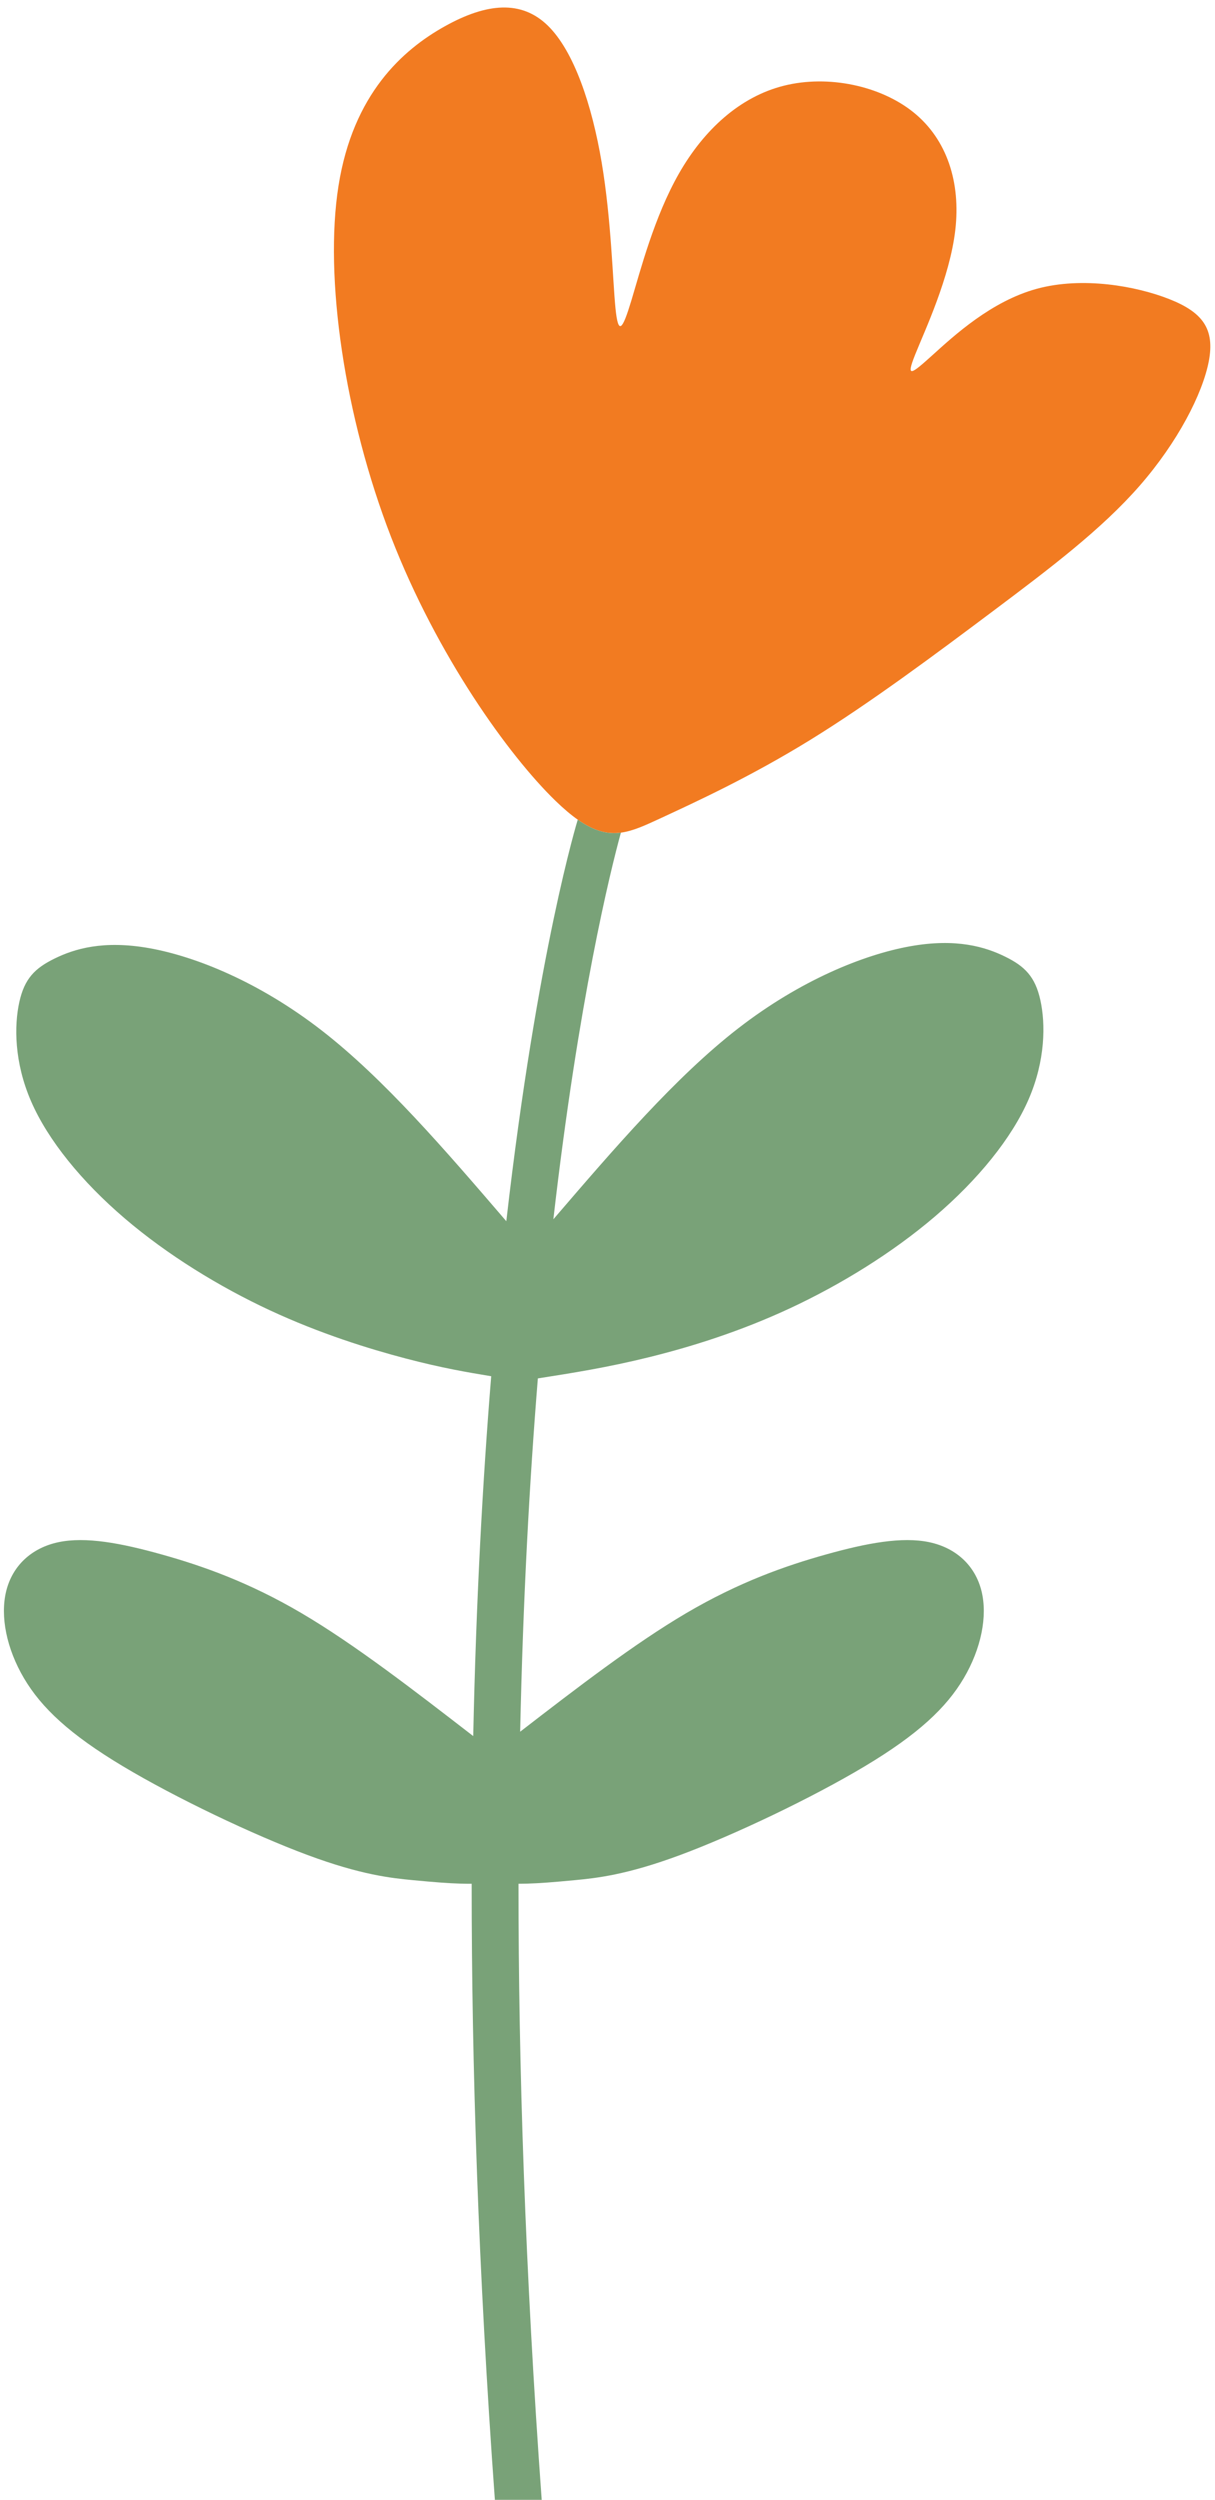
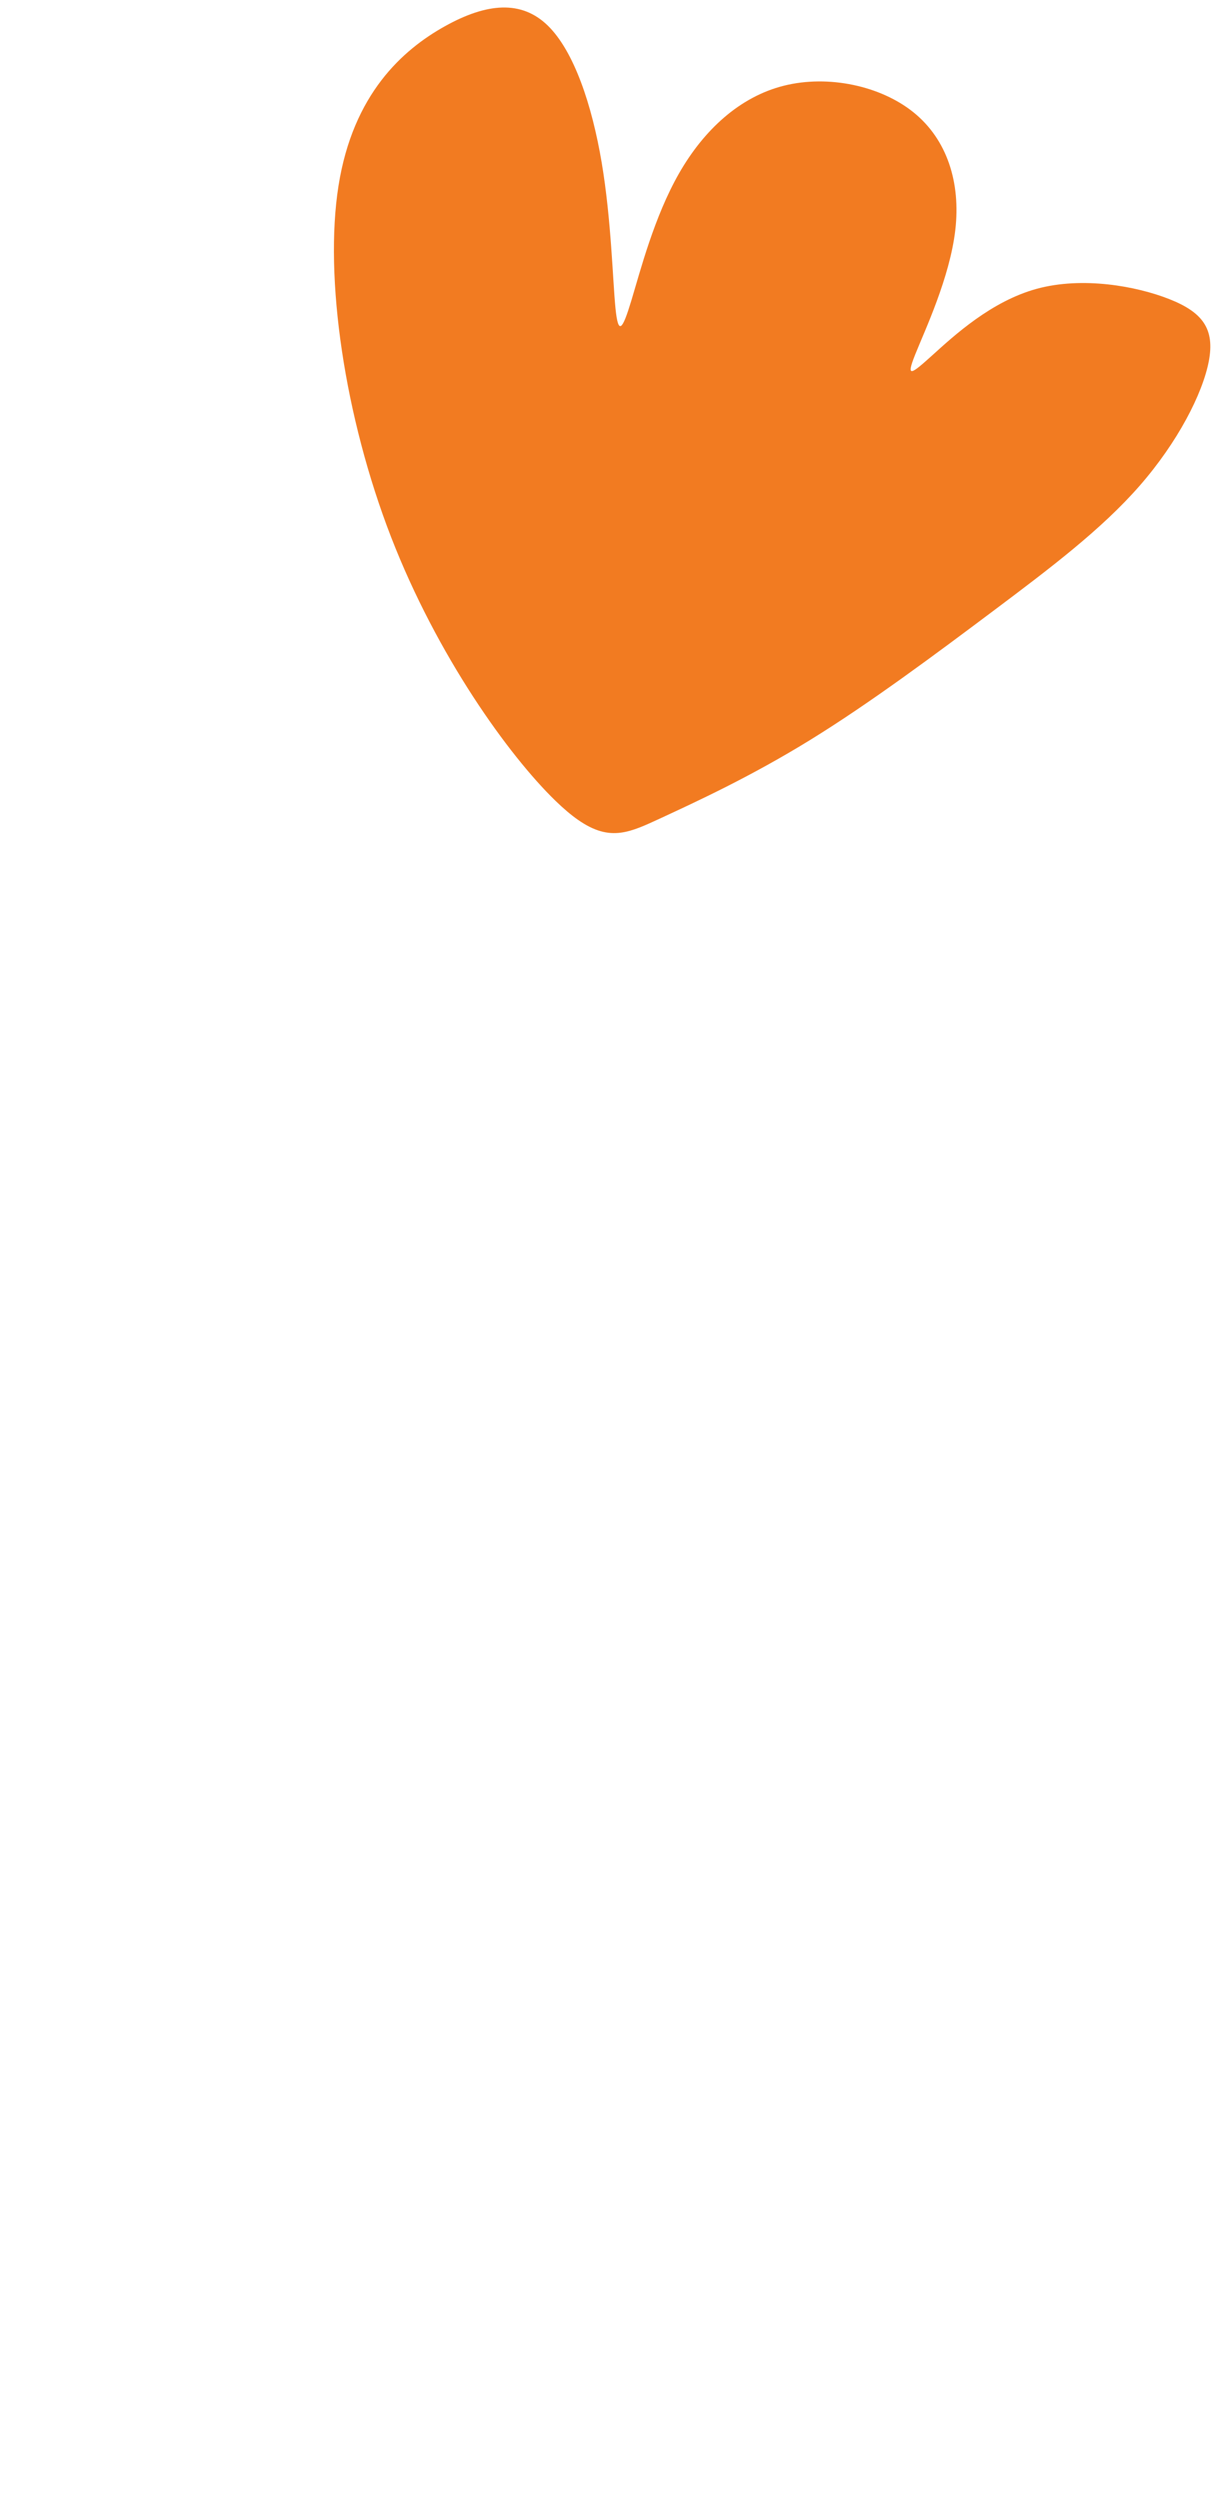
<svg xmlns="http://www.w3.org/2000/svg" clip-rule="evenodd" fill-rule="evenodd" height="15957" image-rendering="optimizeQuality" preserveAspectRatio="xMidYMid meet" shape-rendering="geometricPrecision" text-rendering="geometricPrecision" version="1.0" viewBox="6623.9 6847.8 7757.0 15956.7" width="7757" zoomAndPan="magnify">
  <g>
    <g>
-       <path d="M10169.61 11958.64c-295.45,-286.64 -754.07,-921.64 -1049.52,-1684.52 -295.45,-762.89 -427.74,-1653.65 -335.13,-2240.14 92.6,-586.5 410.1,-868.72 679.1,-1018.65 268.99,-149.93 489.47,-167.57 657.04,-4.41 167.57,163.16 282.23,507.12 343.97,873.13 61.73,366 70.55,754.06 88.19,930.45 17.64,176.38 44.09,141.11 101.42,-48.51 57.33,-189.62 145.52,-533.58 304.27,-811.39 158.75,-277.82 388.06,-489.48 670.28,-560.03 282.22,-70.56 617.36,-0.01 829.03,171.97 211.67,171.98 299.86,445.39 264.59,749.66 -35.28,304.27 -194.04,639.41 -255.77,793.75 -61.74,154.34 -26.46,127.88 110.24,4.41 136.7,-123.48 374.83,-343.96 665.87,-423.33 291.04,-79.38 635,-17.65 846.67,66.14 211.67,83.78 291.04,189.62 251.36,396.88 -39.69,207.25 -198.44,515.94 -440.97,793.75 -242.54,277.81 -568.86,524.76 -939.28,802.57 -370.42,277.81 -784.93,586.49 -1164.17,820.21 -379.24,233.71 -723.2,392.47 -961.32,502.71 -238.13,110.24 -370.42,171.98 -665.87,-114.65z" fill="none" />
-       <path d="M10312.52 12079.67c0,0 -258.51,835.96 -456.11,2563.12m-96.48 989.49c-54.51,668.38 -96.52,1433.39 -114.76,2296.95m-9.95 942.7c-0.31,1156.92 41.94,2466.51 148.17,3932.48" fill="none" />
-       <path d="M10587.88 12162.53c-67.97,249.04 -269.56,1061.66 -431.08,2467.89m-99.02 1015.67c-53.38,657.87 -94.61,1408.98 -113.04,2255.18m-10.55 970.63c-0.31,1156.93 41.94,2466.53 148.17,3932.51" fill="none" />
+       <path d="M10587.88 12162.53m-99.02 1015.67c-53.38,657.87 -94.61,1408.98 -113.04,2255.18m-10.55 970.63c-0.31,1156.93 41.94,2466.53 148.17,3932.51" fill="none" />
      <path d="M9856.41 14642.79c-390.37,-454.47 -780.74,-908.93 -1178.77,-1217.74 -398.04,-308.82 -803.73,-471.98 -1099.18,-524.89 -295.46,-52.92 -480.66,4.4 -606.34,66.14 -125.68,61.74 -191.82,127.88 -224.89,277.82 -33.08,149.93 -33.08,383.64 74.96,632.79 108.04,249.15 324.11,513.74 597.52,747.46 273.4,233.71 604.13,436.55 926.04,586.49 321.91,149.93 635,246.94 869.23,308.36 234.22,61.42 389.59,87.24 544.95,113.06" fill="none" />
-       <path d="M10156.79 14630.42c390.37,-454.47 780.74,-908.93 1178.77,-1217.74 398.04,-308.82 803.73,-471.98 1099.18,-524.89 295.46,-52.92 480.66,4.4 606.34,66.14 125.68,61.74 191.82,127.88 224.89,277.82 33.08,149.93 33.08,383.64 -74.96,632.79 -108.04,249.15 -324.11,513.74 -597.52,747.46 -273.4,233.71 -604.13,436.55 -926.04,586.49 -321.91,149.93 -635,246.94 -901.81,312.73 -266.81,65.78 -487.34,100.32 -707.87,134.87" fill="none" />
-       <path d="M9645.17 17929.23c-379.44,-293.16 -758.88,-586.31 -1096.32,-784.7 -337.45,-198.4 -632.91,-302.03 -893.08,-374.79 -260.18,-72.76 -485.07,-114.65 -658.15,-78.27 -173.09,36.38 -294.35,151.04 -334.04,312 -39.69,160.95 2.2,368.2 113.55,556.72 111.34,188.52 292.14,358.29 630.59,561.14 338.45,202.85 834.54,438.77 1178.5,566.65 343.96,127.88 535.79,147.73 674.7,160.96 138.9,13.23 224.89,19.84 302.06,22.05 25.33,0.72 49.72,0.97 72.24,0.94" fill="none" />
      <path d="M9908.55 17929.23c379.44,-293.16 758.88,-586.31 1096.32,-784.7 337.45,-198.4 632.91,-302.03 893.08,-374.79 260.18,-72.76 485.07,-114.65 658.15,-78.27 173.09,36.38 294.35,151.04 334.04,312 39.69,160.95 -2.2,368.2 -113.55,556.72 -111.34,188.52 -292.14,358.29 -630.59,561.14 -338.45,202.85 -834.54,438.77 -1178.5,566.65 -343.96,127.88 -535.79,147.73 -674.7,160.96 -138.9,13.23 -224.89,19.84 -302.06,22.05 -19.55,0.56 -38.55,0.83 -56.55,0.91" fill="none" />
      <path d="M10082.36 22804.41c-99.66,0 -199.31,0 -249.14,0 -49.83,0 -49.83,0 -49.83,0 0,0 0,0 0,0" fill="none" />
      <g id="change1_1">
        <path d="M10835.48 12073.29c238.12,-110.24 582.08,-269 961.32,-502.71 379.24,-233.72 793.75,-542.4 1164.17,-820.21 370.42,-277.81 696.74,-524.76 939.28,-802.57 242.53,-277.81 401.28,-586.5 440.97,-793.75 39.68,-207.26 -39.69,-313.1 -251.36,-396.88 -211.67,-83.79 -555.63,-145.52 -846.67,-66.14 -291.04,79.37 -529.17,299.85 -665.87,423.33 -136.7,123.47 -171.98,149.93 -110.24,-4.41 61.73,-154.34 220.49,-489.48 255.77,-793.75 35.27,-304.27 -52.92,-577.68 -264.59,-749.66 -211.67,-171.98 -546.81,-242.53 -829.03,-171.97 -282.22,70.55 -511.53,282.21 -670.28,560.03 -158.75,277.81 -246.94,621.77 -304.27,811.39 -57.33,189.62 -83.78,224.89 -101.42,48.51 -17.64,-176.39 -26.46,-564.45 -88.19,-930.45 -61.74,-366.01 -176.4,-709.97 -343.97,-873.13 -167.57,-163.16 -388.05,-145.52 -657.04,4.41 -269,149.93 -586.5,432.15 -679.1,1018.65 -92.61,586.49 39.68,1477.25 335.13,2240.14 295.45,762.88 754.07,1397.88 1049.52,1684.52 52.24,50.68 99.38,90.47 142.91,121.03 106.08,74.47 190.69,94.09 275.36,82.86 77.07,-10.22 154.19,-46 247.6,-89.24z" fill="#f27b21" />
      </g>
      <g id="change2_1">
-         <path d="M11335.56 13412.68c-398.03,308.81 -788.4,763.27 -1178.76,1217.74 161.52,-1406.23 363.11,-2218.85 431.08,-2467.89 -84.67,11.23 -169.28,-8.39 -275.36,-82.86 0,0 -258.51,835.96 -456.11,2563.12 -390.37,-454.47 -780.74,-908.93 -1178.77,-1217.74 -398.04,-308.82 -803.73,-471.98 -1099.18,-524.89 -295.46,-52.92 -480.66,4.4 -606.34,66.14 -125.68,61.74 -191.82,127.88 -224.89,277.82 -33.08,149.93 -33.08,383.64 74.96,632.79 108.04,249.15 324.11,513.74 597.52,747.46 273.4,233.71 604.13,436.55 926.04,586.49 321.91,149.93 635,246.94 869.23,308.36 234.22,61.42 389.59,87.24 544.95,113.06 -54.51,668.38 -96.52,1433.39 -114.76,2296.95 -379.44,-293.16 -758.88,-586.31 -1096.32,-784.7 -337.45,-198.4 -632.91,-302.03 -893.08,-374.79 -260.18,-72.76 -485.07,-114.65 -658.15,-78.27 -173.09,36.38 -294.35,151.04 -334.04,312 -39.69,160.95 2.2,368.2 113.55,556.72 111.34,188.52 292.14,358.29 630.59,561.14 338.45,202.85 834.54,438.77 1178.5,566.65 343.96,127.88 535.79,147.73 674.7,160.96 138.9,13.23 224.89,19.84 302.06,22.05 25.33,0.72 49.72,0.97 72.24,0.94 -0.31,1156.92 41.94,2466.51 148.17,3932.48 0,0 0,0 49.83,0 49.83,0 149.48,0 249.14,0 -106.23,-1465.98 -148.48,-2775.58 -148.17,-3932.51 18,-0.08 37,-0.35 56.55,-0.91 77.17,-2.21 163.16,-8.82 302.06,-22.05 138.91,-13.23 330.74,-33.08 674.7,-160.96 343.96,-127.88 840.05,-363.8 1178.5,-566.65 338.45,-202.85 519.25,-372.62 630.59,-561.14 111.35,-188.52 153.24,-395.77 113.55,-556.72 -39.69,-160.96 -160.95,-275.62 -334.04,-312 -173.08,-36.38 -397.97,5.51 -658.15,78.27 -260.17,72.76 -555.63,176.39 -893.08,374.79 -326.71,192.08 -692.79,472.99 -1060.13,756.74 18.43,-846.2 59.66,-1597.31 113.03,-2255.18 220.53,-34.55 441.06,-69.09 707.87,-134.87 266.81,-65.79 579.9,-162.8 901.81,-312.73 321.91,-149.94 652.64,-352.78 926.04,-586.49 273.41,-233.72 489.48,-498.31 597.52,-747.46 108.04,-249.15 108.04,-482.86 74.96,-632.79 -33.07,-149.94 -99.21,-216.08 -224.89,-277.82 -125.68,-61.74 -310.88,-119.06 -606.34,-66.14 -295.45,52.91 -701.14,216.07 -1099.18,524.89z" fill="#79a278" />
-       </g>
+         </g>
    </g>
  </g>
</svg>